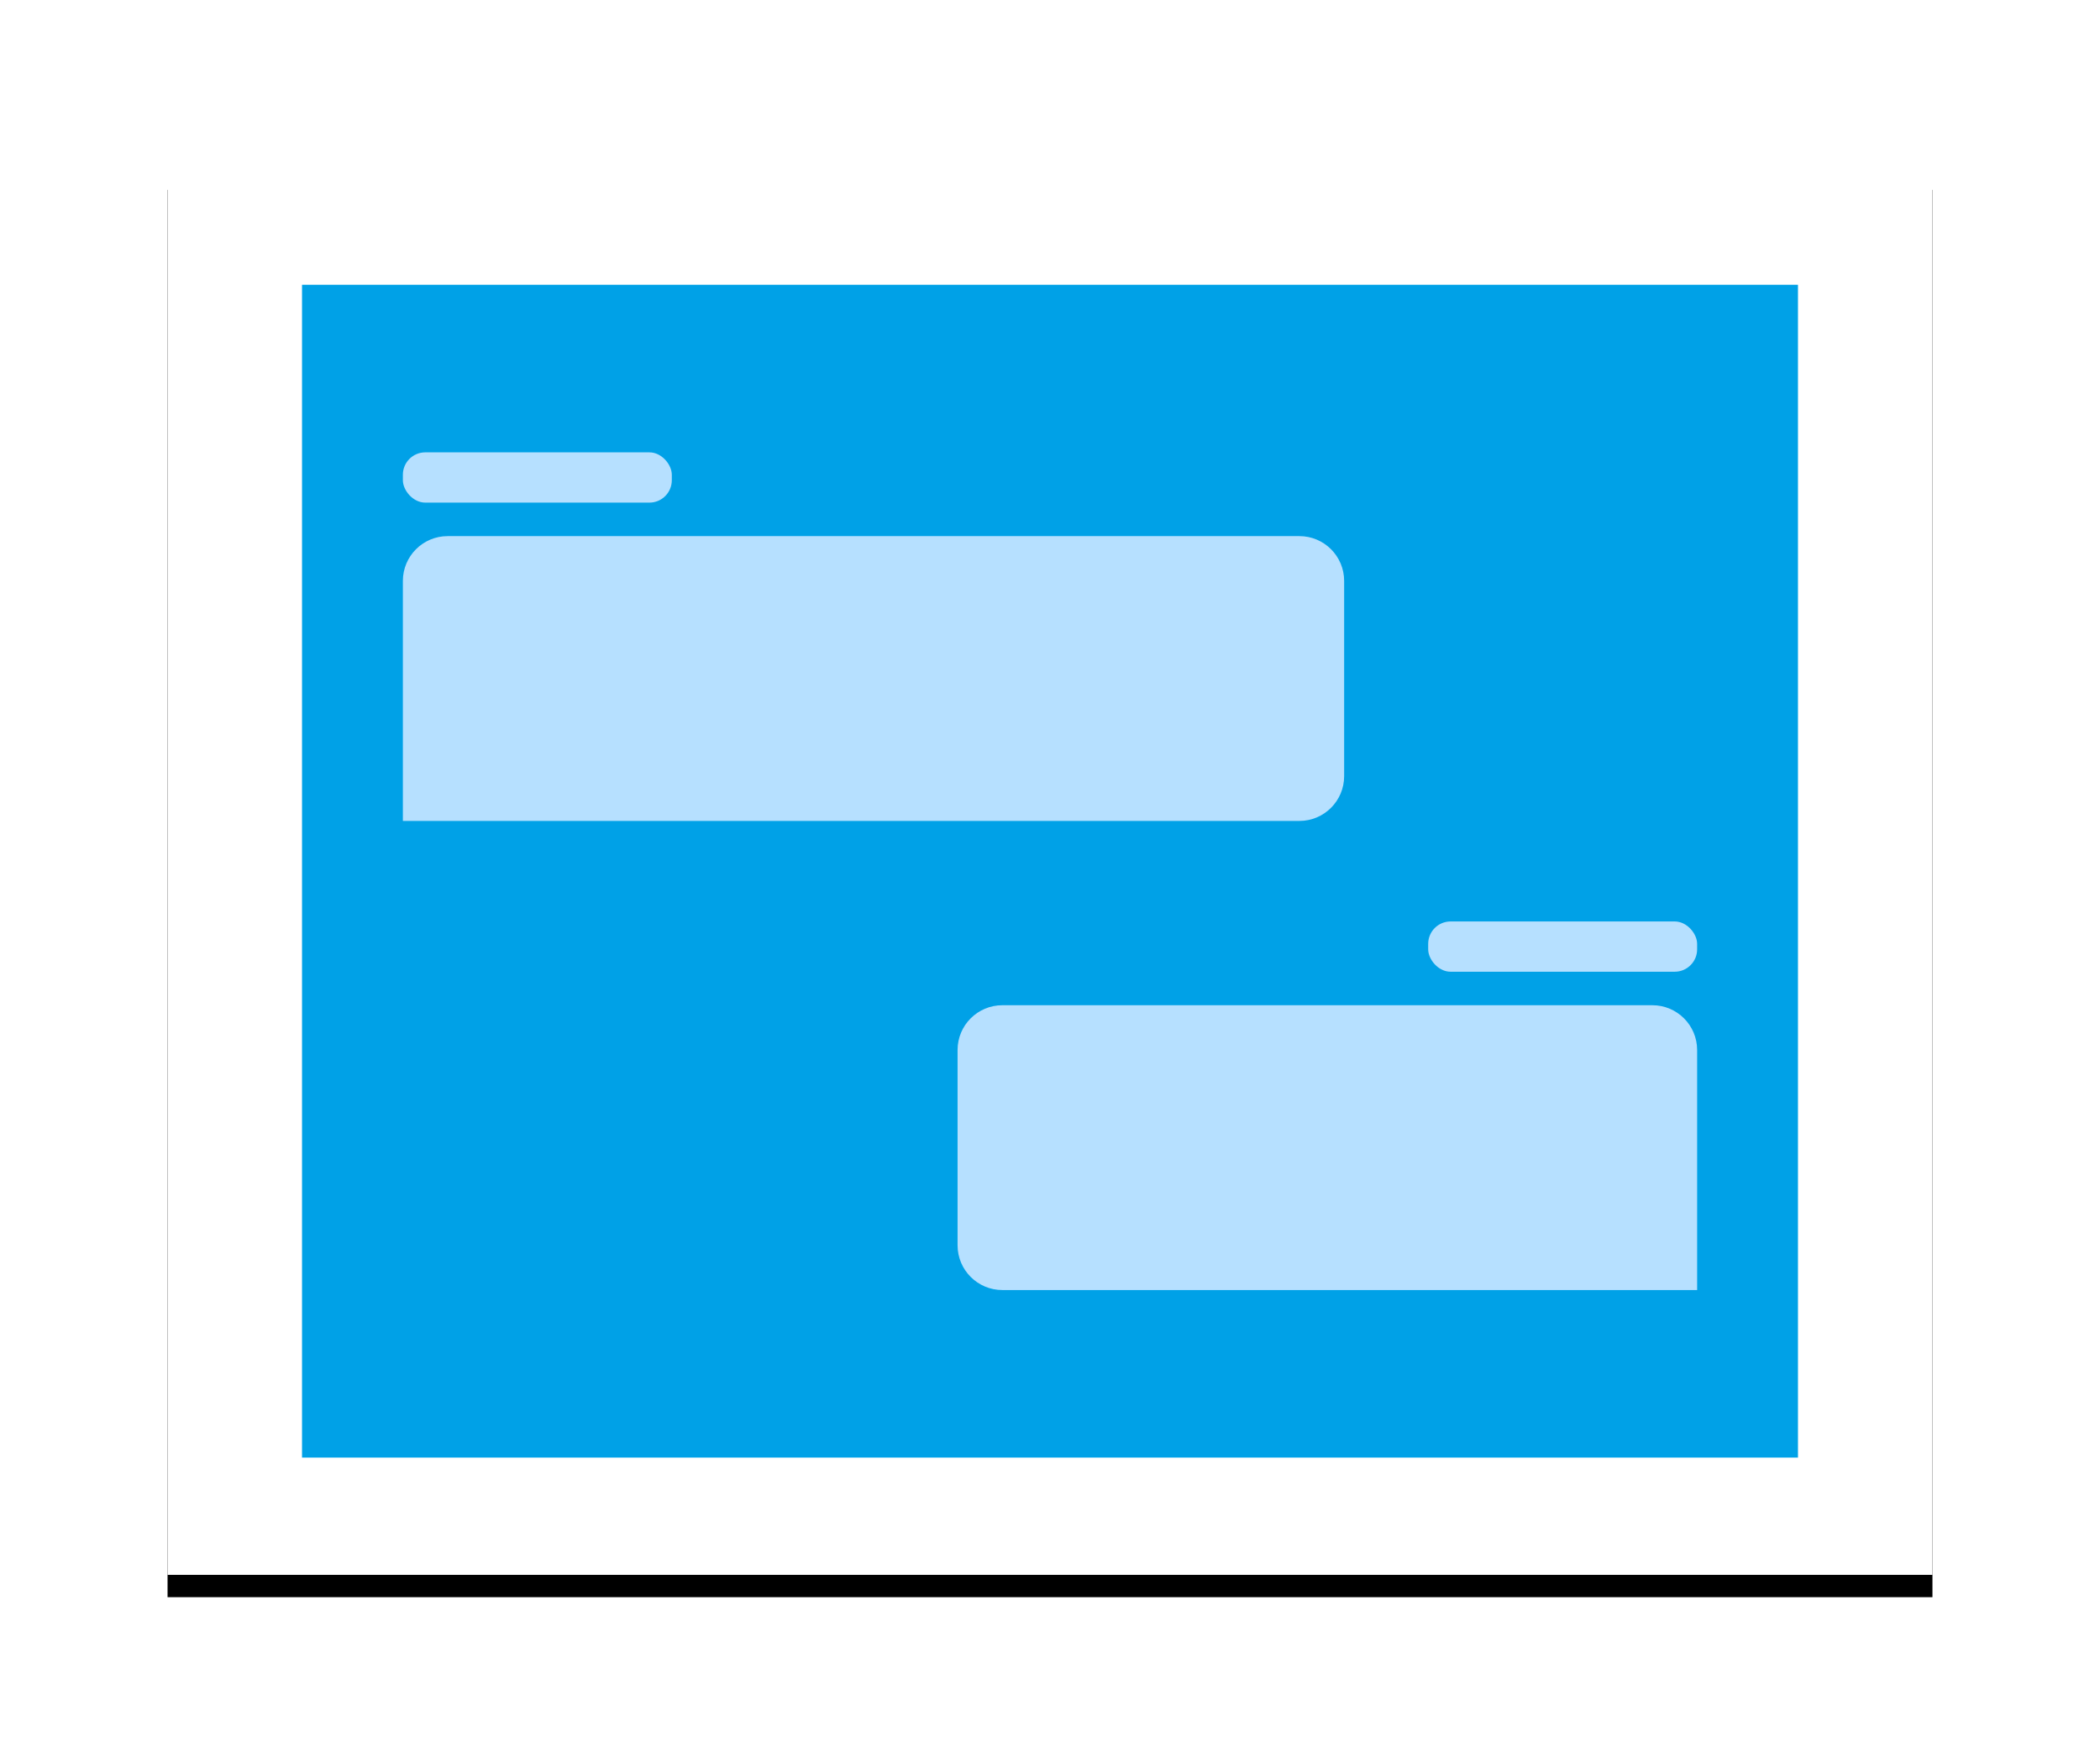
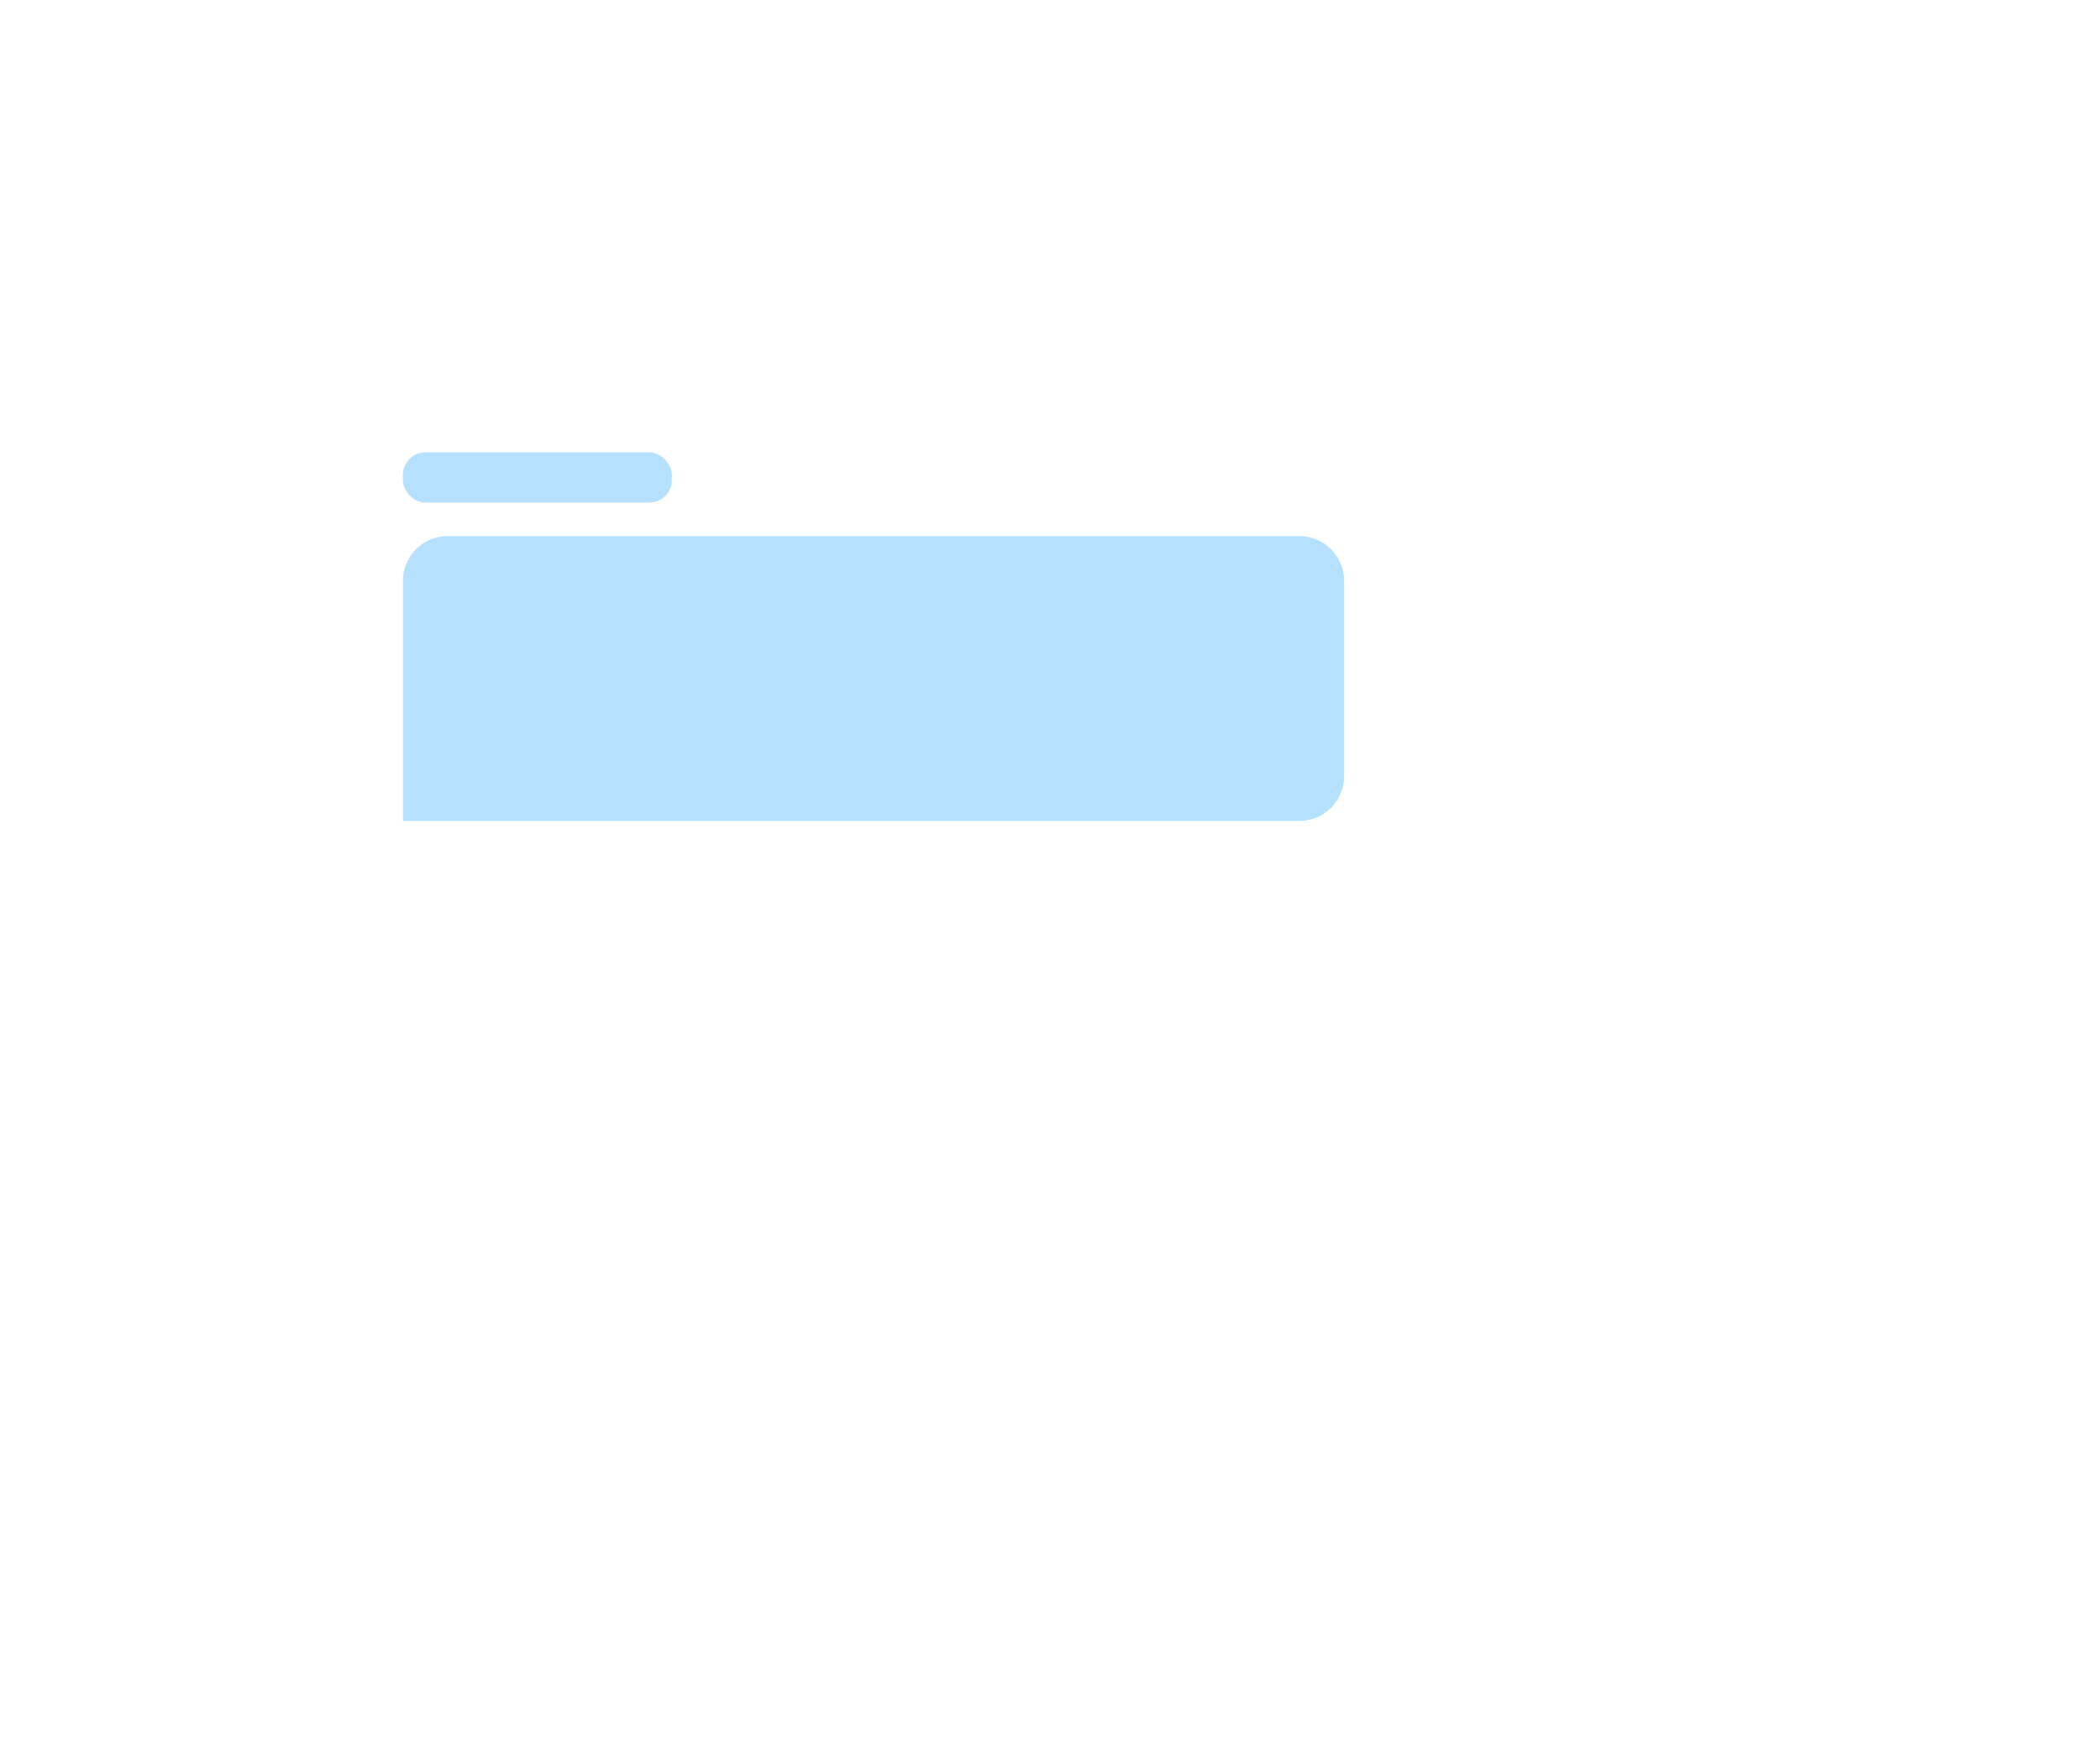
<svg xmlns="http://www.w3.org/2000/svg" xmlns:xlink="http://www.w3.org/1999/xlink" width="188px" height="156px" viewBox="0 0 188 156" version="1.1">
  <title>standalone-chatbots</title>
  <defs>
-     <rect id="path-1" x="0" y="0" width="158" height="126" rx="../6-8.html" />
    <filter x="-6.3%" y="-6.3%" width="112.7%" height="115.9%" filterUnits="objectBoundingBox" id="filter-2">
      <feOffset dx="0" dy="2" in="SourceAlpha" result="shadowOffsetOuter1" />
      <feGaussianBlur stdDeviation="3" in="shadowOffsetOuter1" result="shadowBlurOuter1" />
      <feColorMatrix values="0 0 0 0 0   0 0 0 0 0   0 0 0 0 0  0 0 0 0.298 0" type="matrix" in="shadowBlurOuter1" />
    </filter>
  </defs>
  <g id="standalone-chatbots" stroke="none" stroke-width="1" fill="none" fill-rule="evenodd">
    <g id="Group-25" transform="translate(15, 15)">
      <g id="Rectangle-Copy-7" fill-rule="nonzero">
        <use fill="black" fill-opacity="1" filter="url(#filter-2)" xlink:href="#path-1" />
        <use fill="#FFFFFF" xlink:href="#path-1" />
      </g>
-       <rect id="Rectangle-Copy-32" fill="#00A1E7" x="12.038" y="10.5" width="133.924" height="105" />
      <rect id="Rectangle-Copy-2" fill="#B6E0FF" x="21.067" y="25.5" width="24.076" height="4.5" rx="2.005" />
-       <rect id="Rectangle-Copy-3" fill="#B6E0FF" x="112.857" y="67.5" width="24.076" height="4.5" rx="2.005" />
      <path d="M25.076,33 L101.324,33 C103.538,33 105.333,34.795 105.333,37.01 L105.333,54.49 C105.333,56.705 103.538,58.5 101.324,58.5 L21.067,58.5 L21.067,58.5 L21.067,37.01 C21.067,34.795 22.862,33 25.076,33 Z" id="Rectangle-6" fill="#B6E0FF" fill-rule="nonzero" />
-       <path d="M74.733,75 L132.924,75 C135.138,75 136.933,76.795 136.933,79.01 L136.933,96.49 C136.933,98.705 135.138,100.5 132.924,100.5 L70.724,100.5 L70.724,100.5 L70.724,79.01 C70.724,76.795 72.519,75 74.733,75 Z" id="Rectangle-6-Copy" fill="#B6E0FF" fill-rule="nonzero" transform="translate(103.829, 87.75) scale(-1, 1) translate(-103.829, -87.75) " />
    </g>
  </g>
</svg>